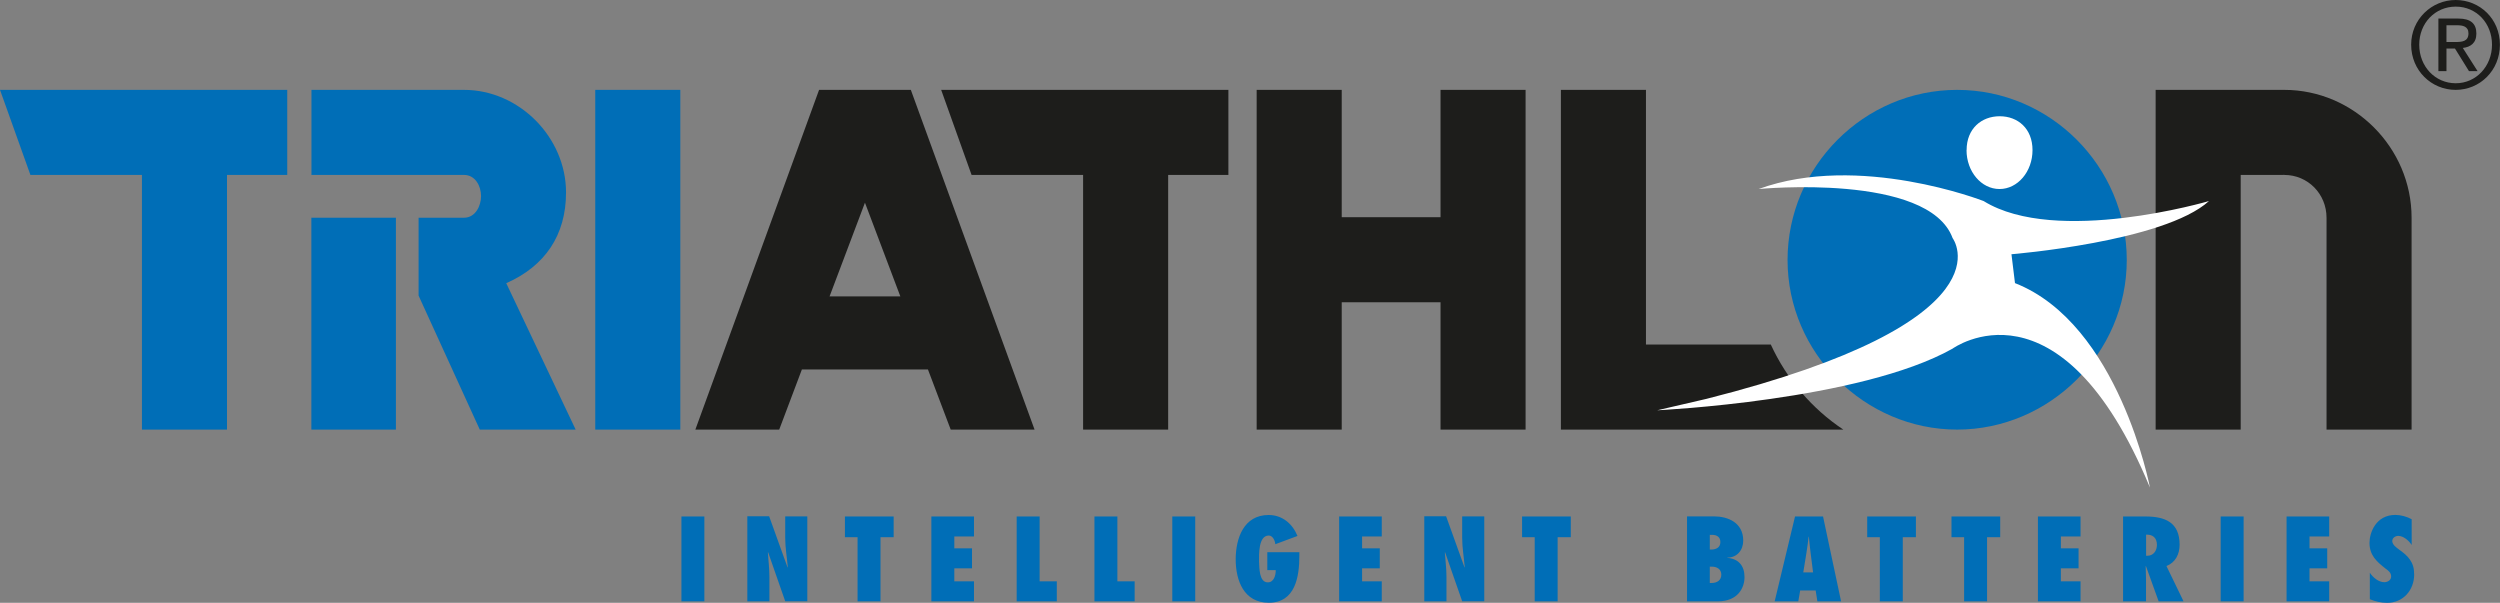
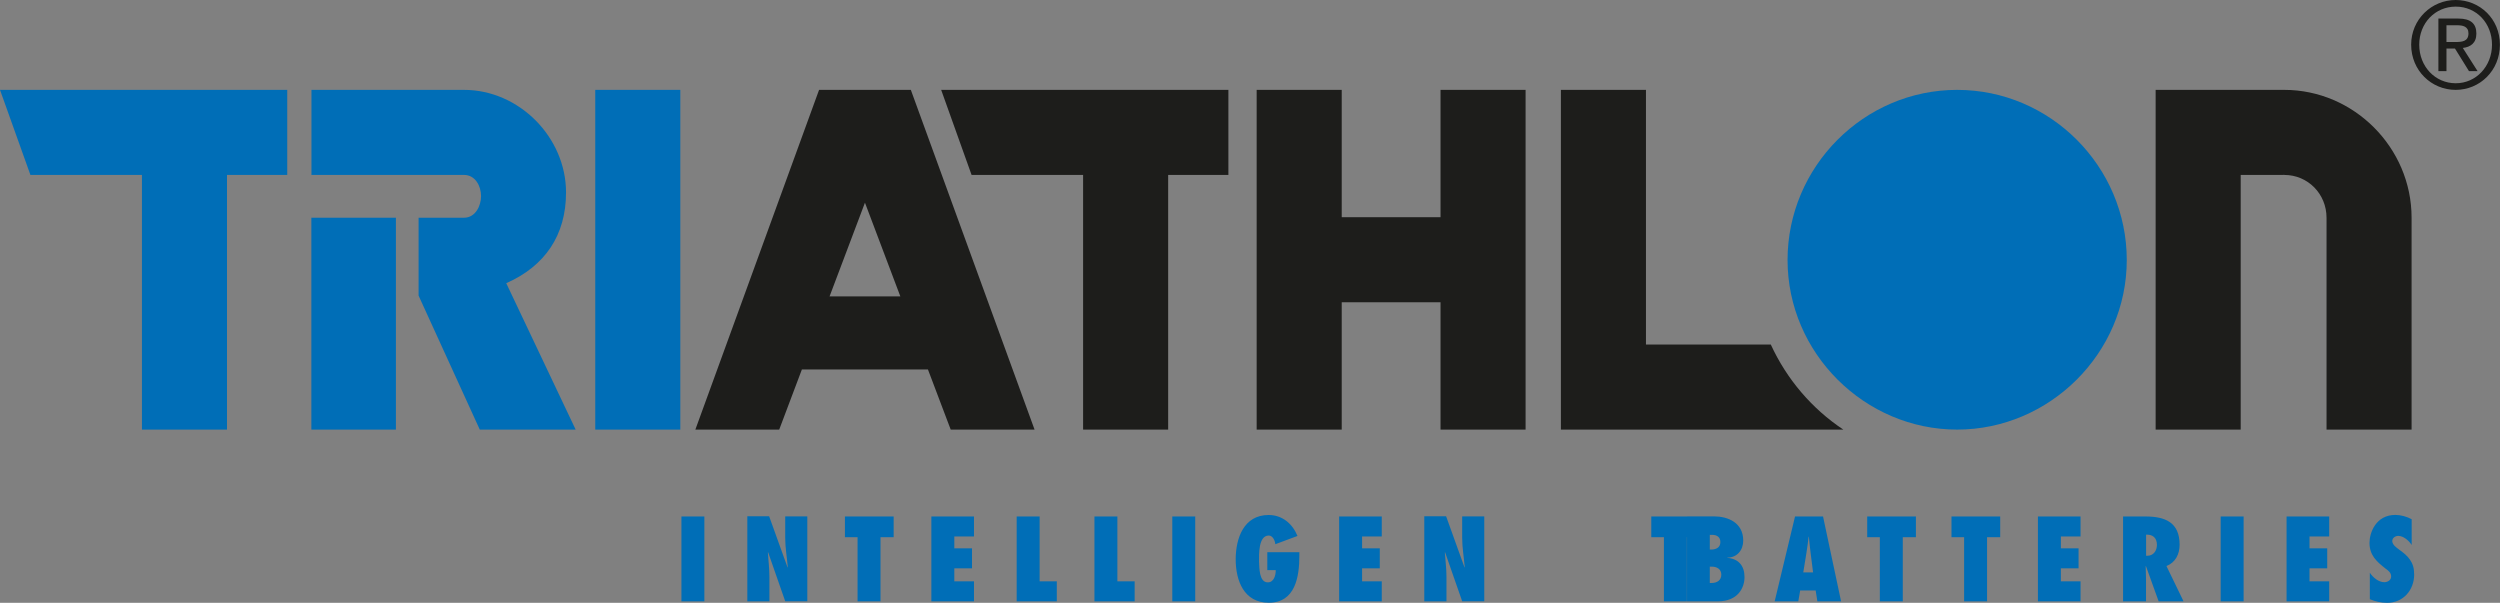
<svg xmlns="http://www.w3.org/2000/svg" id="Ebene_1" viewBox="0 0 290.97 70.16">
  <rect x="0" y="0" width="290.97" height="70.16" fill="#808080" stroke="none" />
  <defs>
    <style>.cls-1{fill-rule:evenodd;}.cls-1,.cls-2{fill:#1d1d1b;}.cls-3{fill:#006eb7;}.cls-4{fill:#fff;}</style>
  </defs>
  <path class="cls-2" d="M206.1,40.1h-14.53V10.46h-9.9v39.54h32.87c-3.66-2.43-6.59-5.87-8.44-9.9" />
  <path class="cls-2" d="M280.68,25.34v24.66h-9.9v-24.66c0-2.76-2.16-4.98-4.92-4.98-.03,0-.06-.01-.09-.02v.02h-4.98v29.64h-9.9V10.46h14.88s.05,0,.09,0c8.1,0,14.82,6.72,14.82,14.88" />
  <path class="cls-3" d="M54.01,10.46h-17.76v9.9h17.76c1.32,0,1.98,1.32,1.98,2.46s-.66,2.52-1.98,2.52h-5.29v9.07l7.12,15.59h11.16l-8.08-17.04c4.5-1.98,6.96-5.58,6.96-10.56,0-6.42-5.46-11.94-11.88-11.94" />
  <rect class="cls-3" x="36.24" y="25.34" width="9.84" height="24.66" />
  <rect class="cls-3" x="69.28" y="10.46" width="9.9" height="39.54" />
  <polygon class="cls-2" points="142.97 20.36 142.97 10.46 109.54 10.46 113.08 20.36 126.06 20.36 126.06 50 135.96 50 135.96 20.36 142.97 20.36" />
  <polygon class="cls-3" points="33.43 20.36 33.43 10.46 0 10.46 3.54 20.36 16.52 20.36 16.52 50 26.42 50 26.42 20.36 33.43 20.36" />
  <path class="cls-3" d="M227.79,10.46c-10.86,0-19.74,8.94-19.74,19.8s9,19.74,19.74,19.74,19.74-8.88,19.74-19.74-8.88-19.8-19.74-19.8" />
  <path class="cls-2" d="M100.67,23.59l4.12,10.91h-8.24l4.12-10.91ZM120.41,50l-14.4-39.54h-10.68l-14.4,39.54h9.76l2.64-7h14.67l2.65,7h9.76Z" />
  <polygon class="cls-2" points="177.56 50 177.56 10.46 167.66 10.46 167.66 25.28 156.16 25.28 156.16 10.46 146.26 10.46 146.26 50 156.16 50 156.16 35.18 167.66 35.18 167.66 50 177.56 50" />
-   <path class="cls-4" d="M192.93,47.74l5.69-1.32c35.9-9.07,28.64-18.71,28.64-18.71-2.81-7.63-22.58-5.71-22.58-5.71,11.69-4.27,26.19,1.4,26.19,1.4,8.45,5.23,26.23,0,26.23,0-5.24,4.75-22.99,6.19-22.99,6.19l.41,3.36c12.1,4.75,15.71,23.8,15.71,23.8-10.48-25.28-22.98-16.17-22.98-16.17-10.76,6.05-34.34,7.17-34.34,7.17M228.89,17.47c0-2.5,1.73-3.94,3.85-3.94s3.82,1.44,3.82,3.94-1.72,4.53-3.84,4.53-3.84-2.03-3.84-4.53" />
-   <path class="cls-3" d="M275.84,69.75c.63.26,1.32.41,2,.41,1.86,0,3.14-1.47,3.14-3.3,0-.75-.17-1.27-.49-1.72-.3-.45-.75-.81-1.31-1.21-.15-.12-.34-.25-.49-.41-.14-.16-.26-.34-.26-.55,0-.38.38-.6.69-.6.62,0,1.26.56,1.57,1.06v-3c-.56-.3-1.26-.5-1.9-.5-2.28,0-3.01,2.09-3.01,3.25,0,.72.21,1.27.54,1.73.34.47.8.85,1.32,1.26.17.12.33.24.45.38.13.14.21.31.21.55,0,.43-.42.66-.79.66-.68,0-1.32-.55-1.69-1.1v3.09M266.13,69.99h4.96v-2.33h-2.29v-1.51h2.06v-2.33h-2.06v-1.38h2.29v-2.33h-4.96v9.88ZM258.46,69.99h2.67v-9.88h-2.67v9.88ZM249.78,64.67v-2.44c.73-.04,1.26.33,1.26,1.19,0,.64-.38,1.26-1.09,1.26h-.17ZM254.14,69.99l-1.99-4.11c1.06-.42,1.53-1.39,1.53-2.48,0-2.61-1.68-3.29-4-3.29h-2.58v9.88h2.67v-2.63c0-.49-.03-.97-.04-1.45l.03-.03,1.48,4.11h2.89ZM237.19,69.99h4.96v-2.33h-2.29v-1.51h2.06v-2.33h-2.06v-1.38h2.29v-2.33h-4.96v9.88ZM231.27,69.99v-7.47h1.53v-2.41h-5.67v2.41h1.47v7.47h2.67ZM221.46,69.99v-7.47h1.53v-2.41h-5.67v2.41h1.47v7.47h2.67ZM209.88,66.62l.37-2.29c.11-.61.17-1.24.25-1.86h.03c.06.62.12,1.25.2,1.86l.29,2.29h-1.12ZM214.28,69.99l-2.1-9.88h-3.26l-2.37,9.88h2.75l.22-1.27h1.8l.2,1.27h2.76ZM199,63.95v-1.7h.27c.55,0,.96.25.96.84,0,.64-.51.87-1.06.87h-.16ZM199,67.85v-1.9h.21c.62,0,1.13.28,1.13.94s-.52.96-1.11.96h-.23ZM196.33,69.99h3.59c2.38,0,3.12-1.6,3.12-2.82,0-1.32-.69-2.14-2-2.24v-.03c1.13,0,1.85-.86,1.85-1.98,0-2.13-1.83-2.82-3.4-2.82h-3.14v9.88ZM181.29,69.99v-7.47h1.53v-2.41h-5.67v2.41h1.47v7.47h2.67ZM165.78,69.99h2.57v-2.9c0-.93-.12-1.85-.19-2.78l.03-.03,1.99,5.7h2.57v-9.88h-2.57v2.51c0,1.14.2,2.26.3,3.4l-.03.03-2.14-5.95h-2.54v9.88ZM155.86,69.99h4.96v-2.33h-2.29v-1.51h2.06v-2.33h-2.06v-1.38h2.29v-2.33h-4.96v9.88ZM147.5,64.28v2.08h.98c.01.58-.21,1.42-.92,1.42-1.04,0-.98-1.73-1.02-2.44,0-.75-.1-3.01,1.13-3.01.47,0,.74.62.76,1.01l2.58-.96c-.58-1.43-1.77-2.44-3.36-2.44-2.89,0-3.83,2.71-3.83,5.16s.94,5.05,3.85,5.05c3.09,0,3.56-3.02,3.56-5.46v-.42h-3.73ZM136.44,69.99h2.67v-9.88h-2.67v9.88ZM132.06,69.99v-2.33h-2.01v-7.55h-2.67v9.88h4.68ZM123,69.99v-2.33h-2v-7.55h-2.67v9.88h4.68ZM108.4,69.99h4.96v-2.33h-2.29v-1.51h2.06v-2.33h-2.06v-1.38h2.29v-2.33h-4.96v9.88ZM102.48,69.99v-7.47h1.53v-2.41h-5.67v2.41h1.47v7.47h2.67ZM86.98,69.99h2.57v-2.9c0-.93-.12-1.85-.18-2.78l.03-.03,1.99,5.7h2.57v-9.88h-2.57v2.51c0,1.14.2,2.26.3,3.4l-.03.03-2.14-5.95h-2.54v9.88ZM79.31,69.99h2.67v-9.88h-2.67v9.88Z" />
+   <path class="cls-3" d="M275.84,69.75c.63.26,1.32.41,2,.41,1.86,0,3.14-1.47,3.14-3.3,0-.75-.17-1.27-.49-1.72-.3-.45-.75-.81-1.31-1.21-.15-.12-.34-.25-.49-.41-.14-.16-.26-.34-.26-.55,0-.38.38-.6.69-.6.62,0,1.26.56,1.57,1.06v-3c-.56-.3-1.26-.5-1.9-.5-2.28,0-3.01,2.09-3.01,3.25,0,.72.21,1.27.54,1.73.34.47.8.85,1.32,1.26.17.12.33.24.45.38.13.14.21.31.21.55,0,.43-.42.66-.79.66-.68,0-1.32-.55-1.69-1.1v3.09M266.13,69.99h4.96v-2.33h-2.29v-1.51h2.06v-2.33h-2.06v-1.38h2.29v-2.33h-4.96v9.88ZM258.46,69.99h2.67v-9.88h-2.67v9.88ZM249.78,64.67v-2.44c.73-.04,1.26.33,1.26,1.19,0,.64-.38,1.26-1.09,1.26h-.17ZM254.14,69.99l-1.99-4.11c1.06-.42,1.53-1.39,1.53-2.48,0-2.61-1.68-3.29-4-3.29h-2.58v9.88h2.67v-2.63c0-.49-.03-.97-.04-1.45l.03-.03,1.48,4.11h2.89ZM237.19,69.99h4.96v-2.33h-2.29v-1.51h2.06v-2.33h-2.06v-1.38h2.29v-2.33h-4.96v9.88ZM231.27,69.99v-7.47h1.53v-2.41h-5.67v2.41h1.47v7.47h2.67ZM221.46,69.99v-7.47h1.53v-2.41h-5.67v2.41h1.47v7.47h2.67ZM209.88,66.62l.37-2.29c.11-.61.17-1.24.25-1.86h.03c.06.62.12,1.25.2,1.86l.29,2.29h-1.12ZM214.28,69.99l-2.1-9.88h-3.26l-2.37,9.88h2.75l.22-1.27h1.8l.2,1.27h2.76ZM199,63.95v-1.7h.27c.55,0,.96.25.96.84,0,.64-.51.87-1.06.87h-.16ZM199,67.85v-1.9h.21c.62,0,1.13.28,1.13.94s-.52.96-1.11.96h-.23ZM196.33,69.99h3.59c2.38,0,3.12-1.6,3.12-2.82,0-1.32-.69-2.14-2-2.24v-.03c1.13,0,1.85-.86,1.85-1.98,0-2.13-1.83-2.82-3.4-2.82h-3.14v9.88Zv-7.47h1.53v-2.41h-5.67v2.41h1.47v7.47h2.67ZM165.78,69.99h2.57v-2.9c0-.93-.12-1.85-.19-2.78l.03-.03,1.99,5.7h2.57v-9.88h-2.57v2.51c0,1.14.2,2.26.3,3.4l-.03.03-2.14-5.95h-2.54v9.88ZM155.86,69.99h4.96v-2.33h-2.29v-1.51h2.06v-2.33h-2.06v-1.38h2.29v-2.33h-4.96v9.88ZM147.5,64.28v2.08h.98c.01.58-.21,1.42-.92,1.42-1.04,0-.98-1.73-1.02-2.44,0-.75-.1-3.01,1.13-3.01.47,0,.74.62.76,1.01l2.58-.96c-.58-1.43-1.77-2.44-3.36-2.44-2.89,0-3.83,2.71-3.83,5.16s.94,5.05,3.85,5.05c3.09,0,3.56-3.02,3.56-5.46v-.42h-3.73ZM136.44,69.99h2.67v-9.88h-2.67v9.88ZM132.06,69.99v-2.33h-2.01v-7.55h-2.67v9.88h4.68ZM123,69.99v-2.33h-2v-7.55h-2.67v9.88h4.68ZM108.4,69.99h4.96v-2.33h-2.29v-1.51h2.06v-2.33h-2.06v-1.38h2.29v-2.33h-4.96v9.88ZM102.48,69.99v-7.47h1.53v-2.41h-5.67v2.41h1.47v7.47h2.67ZM86.98,69.99h2.57v-2.9c0-.93-.12-1.85-.18-2.78l.03-.03,1.99,5.7h2.57v-9.88h-2.57v2.51c0,1.14.2,2.26.3,3.4l-.03.03-2.14-5.95h-2.54v9.88ZM79.31,69.99h2.67v-9.88h-2.67v9.88Z" />
  <path class="cls-1" d="M284.74,2.94h1.24c.63,0,1.32.12,1.32.94,0,.96-.76,1.01-1.58,1.01h-.98v-1.94M283.81,8.28h.93v-2.63h.99l1.63,2.63h1l-1.72-2.7c.89-.1,1.58-.56,1.58-1.67,0-1.17-.67-1.75-2.1-1.75h-2.32v6.11ZM281.57,5.2c0-2.5,1.84-4.43,4.25-4.43s4.22,1.93,4.22,4.43-1.84,4.49-4.22,4.49-4.25-1.93-4.25-4.49M280.63,5.2c0,3.01,2.36,5.26,5.18,5.26s5.15-2.25,5.15-5.26-2.35-5.2-5.15-5.2-5.18,2.25-5.18,5.2" />
</svg>